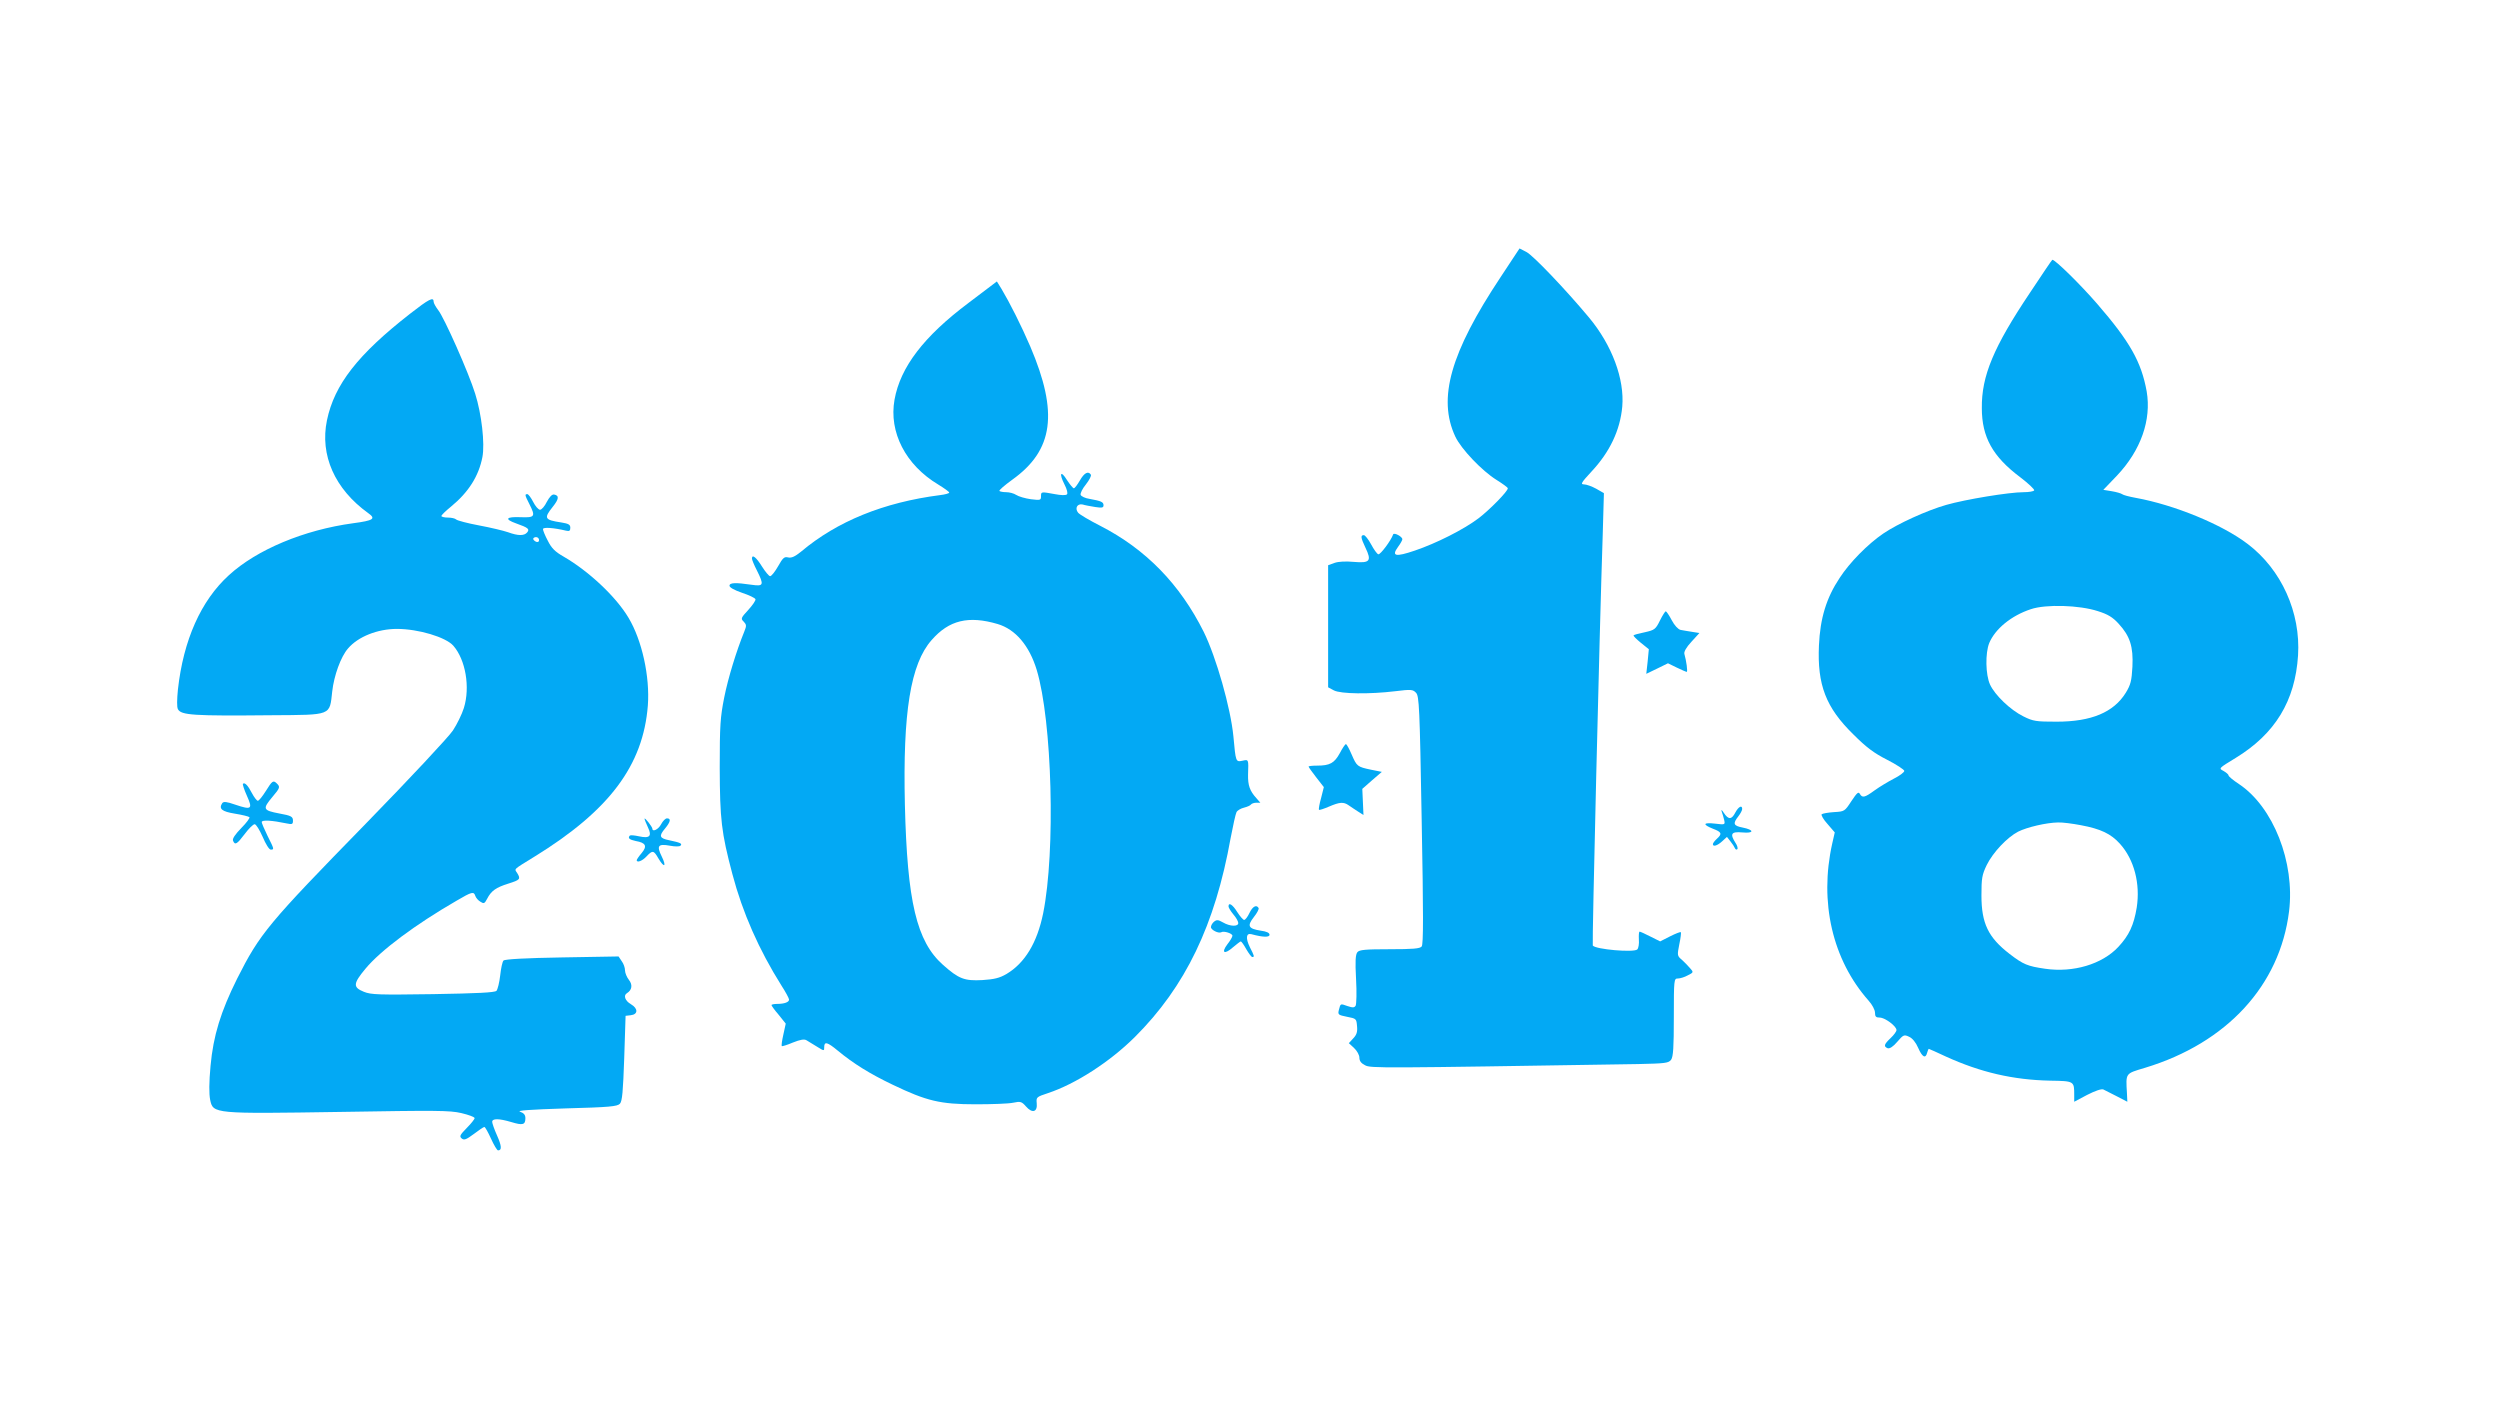
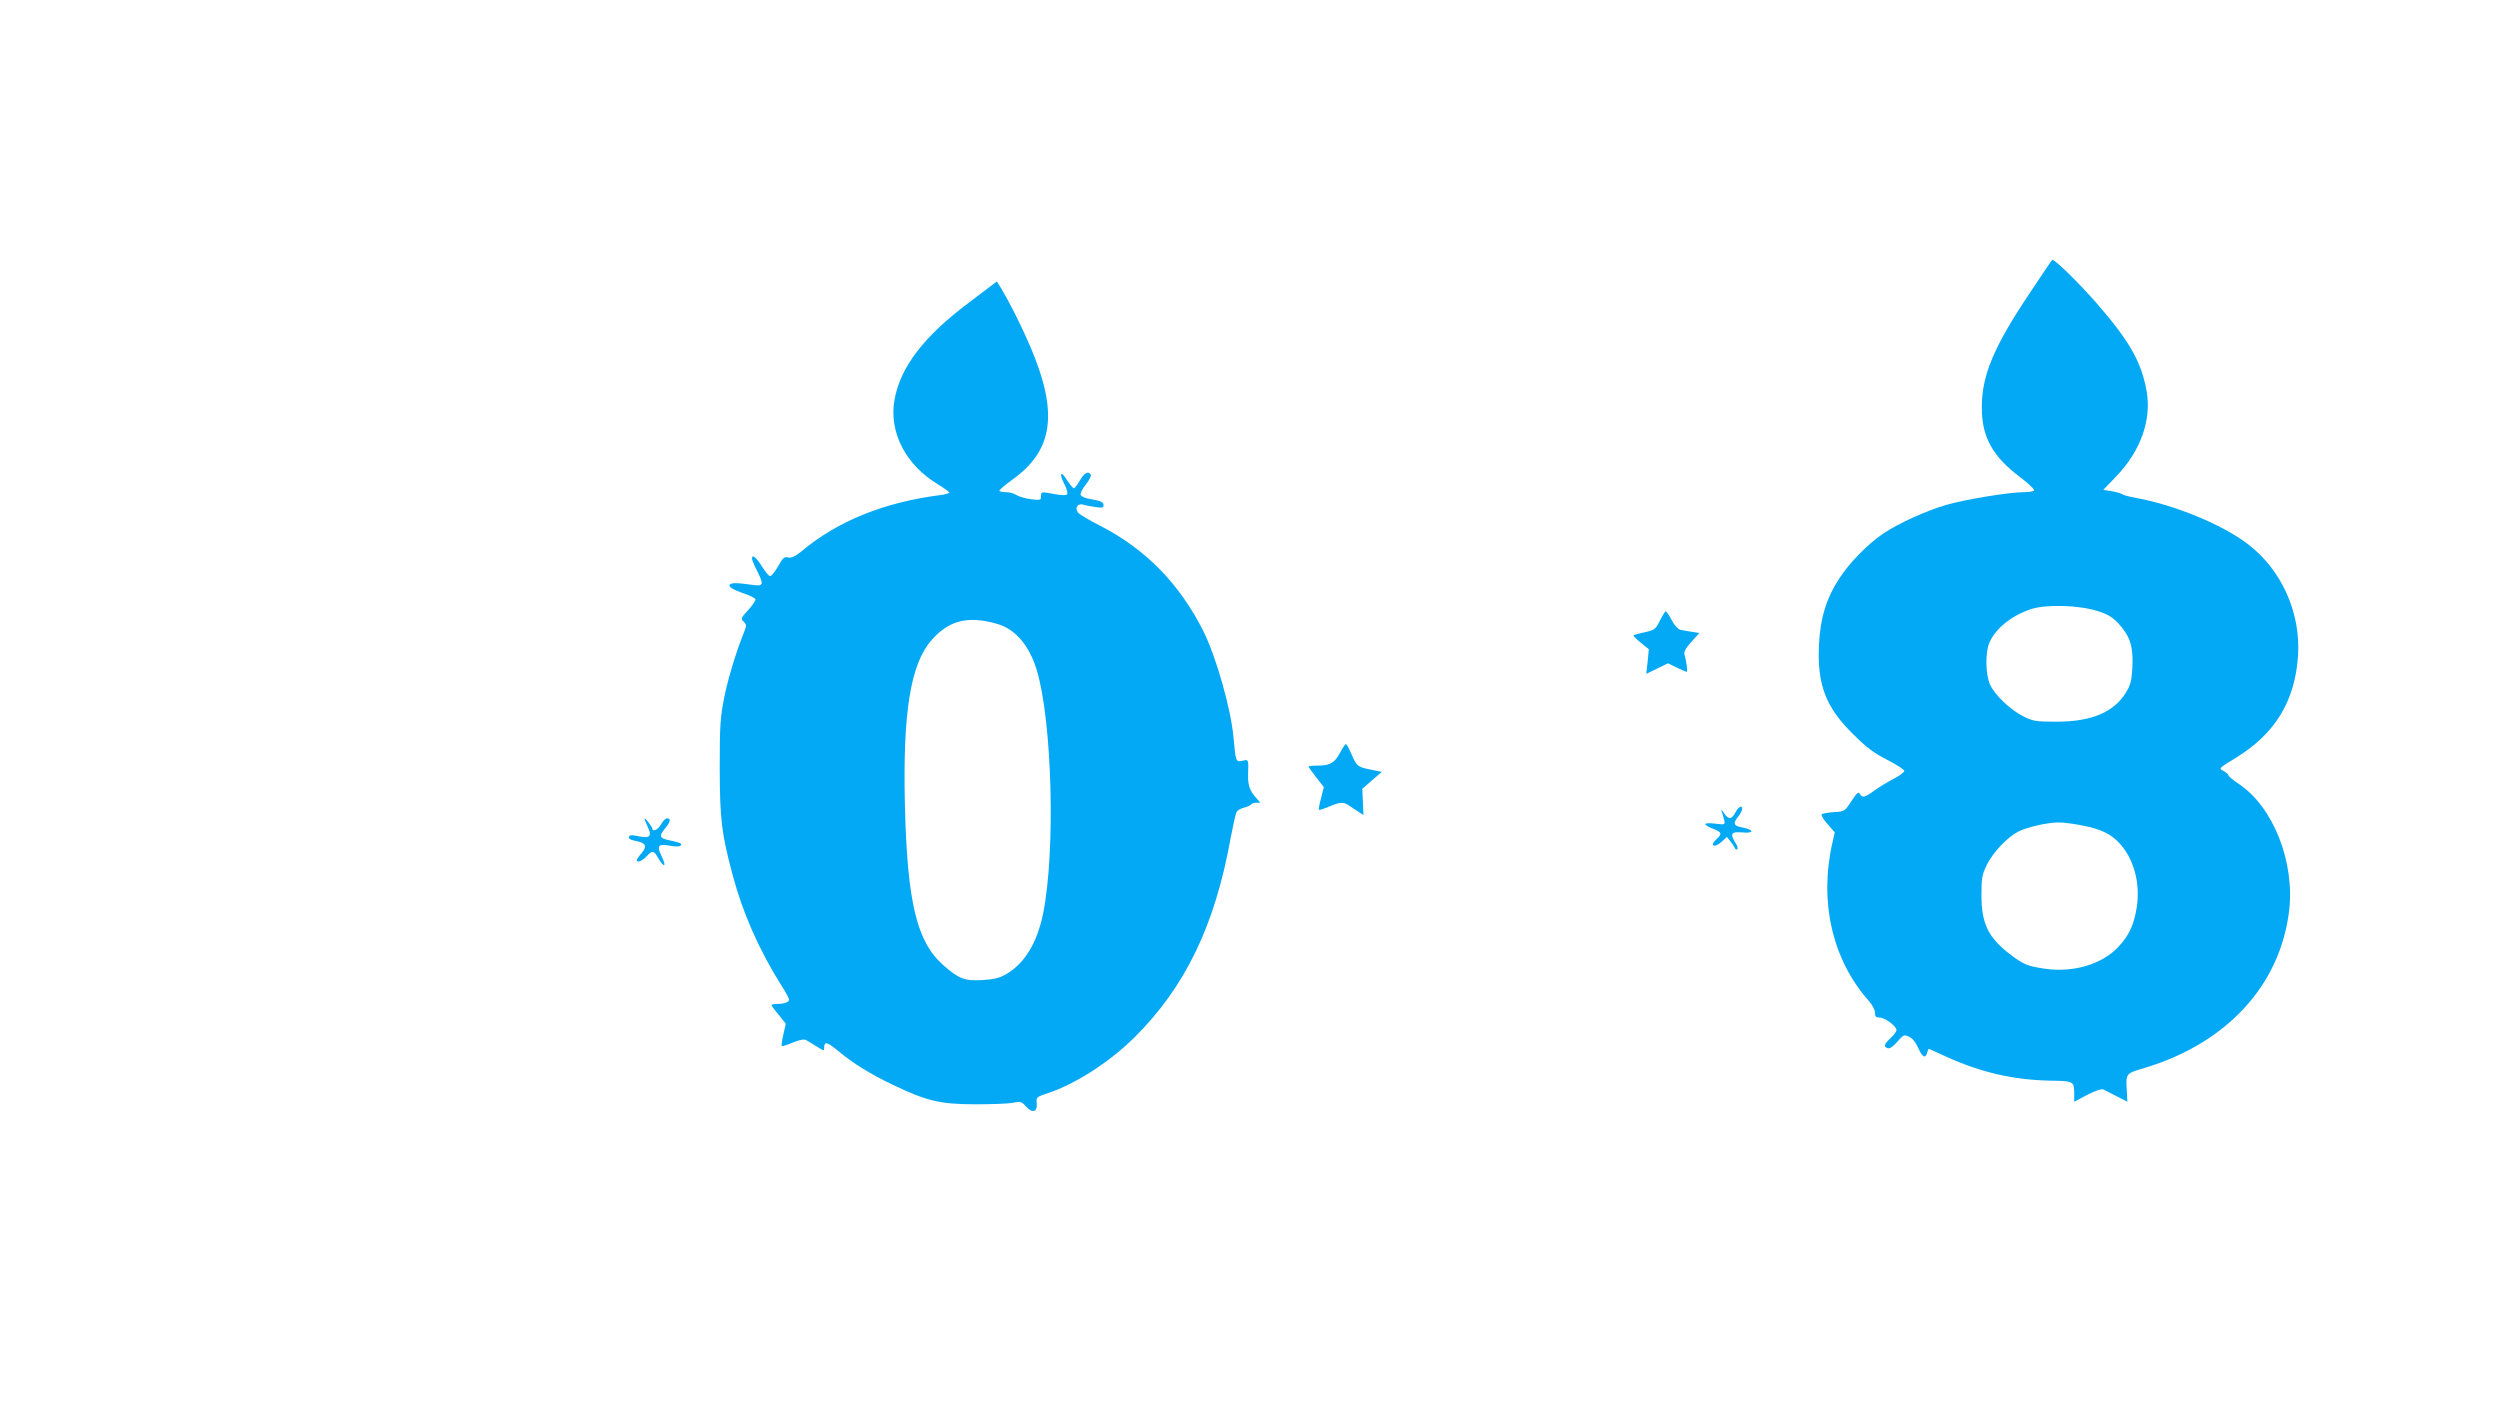
<svg xmlns="http://www.w3.org/2000/svg" version="1.0" width="1280pt" height="718pt" viewBox="0 0 1280 718" preserveAspectRatio="xMidYMid meet">
  <g transform="translate(0,718) scale(0.1,-0.1)" fill="#03a9f4" stroke="none">
-     <path d="M7683 5761 c-257 -387 -323 -621 -232 -816 30 -64 137 -176 211 -222 32 -20 58 -39 58 -43 0 -16 -93 -110 -149 -153 -78 -59 -218 -129 -327 -166 -100 -34 -121 -29 -86 19 12 16 22 34 22 39 0 14 -43 36 -47 25 -11 -32 -66 -105 -76 -102 -7 2 -23 25 -37 51 -14 26 -31 47 -37 47 -18 0 -16 -13 8 -64 33 -68 23 -80 -58 -73 -43 4 -80 2 -100 -5 l-33 -12 0 -313 0 -312 30 -16 c35 -18 182 -20 314 -4 81 10 90 9 106 -8 16 -16 19 -72 29 -651 9 -484 9 -637 0 -648 -9 -11 -45 -14 -164 -14 -125 0 -155 -3 -165 -15 -10 -12 -12 -46 -7 -138 4 -67 2 -128 -2 -136 -7 -11 -15 -11 -42 -2 -37 13 -35 14 -44 -20 -6 -24 -3 -26 42 -35 47 -9 48 -10 51 -48 3 -29 -2 -44 -19 -62 l-23 -25 27 -25 c15 -14 27 -36 27 -49 0 -17 9 -29 29 -39 29 -16 73 -15 1399 6 139 3 155 5 168 22 11 16 14 63 14 218 0 193 1 198 20 198 12 0 35 7 51 16 30 15 31 16 12 37 -10 12 -29 31 -42 43 -24 20 -24 23 -13 79 7 32 10 60 8 62 -2 3 -27 -7 -55 -21 l-51 -26 -50 25 c-27 14 -52 25 -55 25 -4 0 -5 -18 -4 -40 2 -22 -2 -45 -8 -51 -17 -17 -215 0 -228 20 -4 7 34 1601 51 2106 l6 210 -40 23 c-22 12 -50 22 -62 22 -19 0 -14 9 37 64 95 101 148 213 159 334 12 141 -52 314 -170 456 -122 146 -287 319 -321 336 l-35 18 -97 -147z" />
    <path d="M10394 5682 c-187 -279 -249 -427 -247 -592 0 -148 56 -248 196 -353 42 -32 75 -63 72 -68 -4 -5 -27 -9 -53 -9 -76 0 -299 -37 -397 -65 -99 -28 -250 -97 -323 -147 -78 -53 -172 -148 -223 -227 -68 -102 -100 -207 -106 -346 -9 -201 35 -317 176 -455 67 -67 106 -96 173 -130 49 -25 88 -51 88 -57 0 -7 -24 -25 -52 -39 -29 -15 -74 -42 -99 -60 -52 -38 -64 -41 -77 -18 -7 12 -15 4 -43 -38 -34 -52 -35 -53 -89 -56 -30 -2 -58 -7 -63 -11 -4 -4 9 -27 30 -50 l37 -43 -13 -57 c-67 -300 1 -595 186 -804 19 -21 33 -48 33 -62 0 -20 5 -25 24 -25 27 0 86 -44 86 -64 0 -7 -13 -25 -30 -41 -34 -32 -37 -43 -15 -52 10 -3 28 8 49 33 31 36 35 38 60 26 17 -7 35 -29 47 -57 21 -48 38 -57 46 -25 3 11 7 20 8 20 2 0 42 -18 89 -40 176 -80 342 -119 533 -123 124 -2 123 -2 123 -75 l0 -33 66 35 c41 21 73 32 83 28 9 -4 40 -20 69 -35 l54 -28 -2 43 c-6 106 -10 100 93 131 419 127 690 422 737 801 31 251 -81 535 -257 652 -29 19 -53 39 -53 44 0 5 -12 15 -26 23 -25 13 -25 13 62 66 203 124 305 292 320 525 14 220 -85 440 -258 571 -131 100 -375 200 -573 236 -33 6 -64 14 -70 19 -5 4 -29 11 -53 15 l-43 7 70 73 c122 129 177 285 152 431 -27 150 -85 254 -254 449 -85 98 -214 225 -229 225 -2 0 -53 -76 -114 -168z m347 -1631 c51 -16 76 -31 106 -64 59 -64 76 -118 71 -221 -4 -72 -9 -92 -34 -133 -62 -100 -176 -148 -354 -148 -105 0 -120 2 -170 27 -67 33 -146 109 -171 163 -23 50 -25 161 -4 213 31 73 113 140 213 173 77 26 248 21 343 -10z m-87 -1096 c102 -19 154 -44 200 -95 73 -81 105 -204 86 -327 -15 -90 -39 -142 -94 -201 -83 -89 -231 -133 -375 -112 -90 13 -112 22 -182 76 -109 84 -144 156 -144 299 0 89 3 106 27 156 32 65 105 142 161 171 46 23 144 46 204 47 23 1 75 -6 117 -14z" />
    <path d="M4960 5630 c-231 -173 -350 -330 -380 -496 -30 -167 57 -335 224 -435 31 -19 56 -37 56 -41 0 -4 -21 -10 -47 -13 -288 -37 -527 -134 -711 -289 -32 -26 -50 -34 -67 -30 -19 5 -27 -2 -51 -45 -16 -28 -34 -51 -41 -51 -6 0 -25 23 -42 50 -29 47 -51 64 -51 40 0 -6 11 -33 25 -60 38 -76 35 -83 -27 -74 -82 12 -113 11 -113 -5 0 -9 26 -23 64 -36 36 -12 66 -26 69 -33 2 -6 -15 -31 -37 -55 -38 -41 -39 -45 -23 -60 14 -15 15 -21 3 -50 -41 -101 -83 -238 -103 -338 -20 -101 -23 -142 -23 -359 1 -266 8 -331 65 -546 52 -197 136 -387 251 -570 22 -34 39 -66 39 -72 0 -13 -24 -22 -61 -22 -16 0 -29 -3 -29 -6 0 -3 16 -26 37 -50 l36 -45 -12 -55 c-7 -31 -11 -57 -8 -60 2 -2 28 6 56 18 38 15 58 19 70 12 9 -6 33 -20 54 -33 37 -23 37 -23 37 -2 0 30 16 26 69 -18 81 -67 165 -119 282 -175 173 -83 243 -100 424 -100 83 0 169 3 192 8 38 8 44 6 66 -19 32 -37 60 -29 55 17 -3 30 -1 32 57 51 142 47 317 160 445 287 259 258 411 573 491 1020 12 63 25 122 30 132 5 9 22 19 39 23 16 4 32 11 35 16 4 5 16 9 27 9 l21 0 -20 23 c-34 37 -44 66 -43 120 3 81 3 79 -29 72 -34 -7 -34 -6 -46 125 -14 145 -88 405 -152 535 -122 244 -296 423 -530 543 -55 28 -106 58 -113 67 -18 22 -5 48 23 42 12 -4 41 -9 65 -13 34 -5 42 -4 42 9 0 17 -12 22 -73 33 -21 3 -41 13 -44 20 -3 8 9 32 27 54 17 22 29 44 25 50 -13 20 -34 9 -56 -30 -13 -22 -26 -40 -31 -40 -4 0 -20 19 -35 42 -32 52 -42 35 -13 -22 13 -25 18 -46 13 -51 -6 -6 -31 -5 -62 1 -71 13 -71 13 -71 -11 0 -20 -3 -21 -52 -15 -29 4 -63 14 -75 22 -12 8 -35 14 -51 14 -16 0 -31 3 -35 6 -3 4 26 29 66 58 211 151 237 342 92 682 -46 107 -105 224 -148 296 l-23 37 -144 -109z m148 -1645 c91 -27 162 -110 200 -235 79 -261 97 -928 33 -1246 -31 -152 -94 -255 -188 -311 -36 -21 -63 -27 -123 -31 -92 -5 -121 6 -202 78 -135 120 -183 323 -195 820 -11 473 29 721 137 843 89 102 189 126 338 82z" />
-     <path d="M2100 5574 c-268 -209 -388 -363 -426 -546 -37 -178 40 -352 211 -475 41 -29 28 -38 -77 -52 -251 -34 -493 -135 -636 -266 -143 -130 -233 -332 -261 -585 -5 -50 -6 -91 0 -101 16 -31 79 -35 480 -31 311 2 296 -3 310 122 9 81 44 178 81 220 51 60 151 100 250 100 110 0 250 -42 289 -86 63 -72 87 -213 54 -319 -10 -32 -35 -83 -56 -115 -21 -32 -216 -241 -446 -477 -501 -513 -542 -562 -659 -794 -84 -169 -122 -292 -136 -446 -8 -85 -8 -144 -2 -174 15 -72 18 -72 669 -62 487 8 558 8 617 -6 38 -9 68 -20 68 -26 0 -5 -18 -28 -40 -50 -35 -36 -39 -43 -26 -54 12 -10 23 -6 62 23 26 20 50 36 54 36 4 0 19 -27 34 -60 15 -33 31 -60 36 -60 20 0 19 22 -5 76 -14 31 -25 63 -25 70 0 18 34 18 98 -1 59 -18 72 -14 72 20 0 17 -8 26 -27 33 -20 6 48 11 234 17 224 6 264 10 277 24 12 13 16 63 22 233 l7 217 26 3 c38 4 39 34 2 56 -30 17 -41 45 -21 57 26 16 30 43 10 68 -11 14 -20 36 -20 49 0 13 -7 34 -17 47 l-16 24 -289 -5 c-185 -3 -293 -9 -300 -16 -6 -6 -13 -40 -17 -76 -4 -36 -13 -72 -19 -79 -10 -9 -95 -13 -325 -17 -279 -4 -317 -3 -354 12 -57 23 -55 42 8 118 78 94 255 226 466 348 80 47 89 49 97 24 3 -9 15 -23 26 -29 17 -11 21 -10 34 15 21 41 45 58 109 78 60 19 64 23 45 54 -15 23 -23 15 87 83 385 237 558 468 582 775 11 148 -30 334 -99 449 -64 108 -204 239 -332 313 -44 25 -62 43 -81 81 -14 26 -25 53 -25 60 0 11 55 7 118 -8 17 -4 22 -1 22 15 0 16 -9 21 -46 27 -86 13 -91 21 -44 80 32 40 34 58 7 63 -10 2 -23 -11 -37 -37 -11 -23 -27 -41 -35 -41 -8 0 -24 18 -35 40 -11 22 -25 40 -30 40 -14 0 -13 -5 10 -50 33 -65 29 -71 -45 -68 -75 3 -84 -10 -22 -32 62 -22 70 -29 56 -46 -15 -18 -46 -18 -98 1 -23 8 -90 24 -149 35 -59 11 -111 25 -116 30 -6 6 -25 10 -43 10 -18 0 -33 4 -33 8 0 5 22 26 49 48 90 74 142 156 161 254 13 69 -4 220 -37 324 -33 107 -160 393 -190 429 -12 16 -23 35 -23 43 0 25 -24 13 -120 -62z m660 -1159 c0 -9 -6 -12 -15 -9 -8 4 -15 10 -15 15 0 5 7 9 15 9 8 0 15 -7 15 -15z" />
    <path d="M8499 4003 c-22 -45 -28 -49 -77 -60 -30 -6 -56 -13 -58 -16 -3 -2 14 -19 37 -38 l41 -33 -6 -63 -7 -63 56 27 55 27 45 -22 c25 -12 48 -22 51 -22 6 0 -2 57 -12 92 -3 11 10 34 36 62 l41 45 -38 6 c-21 3 -47 8 -59 10 -12 3 -31 23 -45 50 -13 25 -27 45 -30 45 -4 0 -17 -21 -30 -47z" />
    <path d="M6860 3324 c-28 -51 -51 -64 -116 -64 -24 0 -44 -2 -44 -5 0 -3 18 -28 39 -55 l39 -50 -14 -56 c-9 -31 -13 -58 -11 -60 2 -3 25 5 51 16 56 24 75 25 101 7 11 -8 33 -22 48 -32 l28 -18 -3 67 -3 67 50 44 50 43 -55 11 c-71 15 -73 17 -100 79 -12 28 -25 52 -29 52 -4 0 -18 -21 -31 -46z" />
-     <path d="M1361 3130 c-17 -27 -35 -50 -41 -50 -5 0 -19 18 -30 39 -20 39 -37 57 -46 48 -3 -2 6 -30 20 -61 31 -69 24 -74 -59 -46 -46 16 -60 17 -67 8 -19 -29 -3 -43 65 -54 37 -6 70 -14 74 -18 4 -3 -15 -29 -41 -55 -32 -33 -47 -55 -43 -65 10 -25 20 -19 60 34 21 28 43 50 51 50 7 0 25 -29 41 -65 15 -36 33 -65 41 -65 19 0 18 2 -16 70 -16 33 -30 65 -30 71 0 12 52 9 128 -7 28 -6 32 -4 32 14 0 21 -9 26 -70 37 -84 16 -87 23 -35 85 39 46 40 51 23 68 -19 19 -24 15 -57 -38z" />
    <path d="M8885 3020 c-19 -37 -35 -38 -59 -2 -10 16 -15 19 -11 7 4 -11 10 -31 13 -44 5 -24 4 -24 -47 -18 -61 7 -66 -4 -11 -26 45 -17 49 -26 20 -52 -11 -10 -20 -22 -20 -27 0 -15 23 -8 48 15 l24 22 18 -23 c10 -12 20 -28 23 -35 2 -6 8 -9 12 -5 4 4 0 19 -9 32 -30 47 -22 59 34 54 62 -6 63 13 2 25 -47 9 -51 20 -22 57 11 14 20 31 20 38 0 22 -19 12 -35 -18z" />
    <path d="M3300 2988 c0 -4 8 -23 17 -43 22 -46 10 -59 -45 -47 -23 5 -43 7 -47 4 -12 -13 -3 -21 30 -28 52 -9 60 -26 30 -62 -14 -16 -25 -33 -25 -36 0 -15 29 -4 50 19 31 33 37 32 61 -10 30 -51 43 -43 17 10 -27 55 -19 66 42 55 26 -5 49 -5 54 0 11 11 -1 16 -58 28 -49 10 -54 21 -21 60 28 34 32 52 10 52 -8 0 -21 -13 -30 -30 -14 -27 -45 -42 -45 -22 -1 9 -39 59 -40 50z" />
-     <path d="M6290 2539 c0 -6 11 -24 25 -41 14 -16 25 -36 25 -44 0 -19 -42 -18 -78 3 -25 14 -32 15 -46 4 -9 -7 -16 -20 -16 -28 0 -14 39 -34 53 -26 13 8 57 -6 57 -18 0 -6 -11 -25 -26 -44 -33 -44 -15 -54 29 -15 19 16 37 30 40 30 3 0 16 -18 28 -40 13 -22 26 -40 31 -40 12 0 10 6 -13 51 -22 45 -19 73 8 66 59 -16 93 -17 93 -3 0 10 -15 17 -45 21 -64 10 -71 24 -35 70 16 20 27 41 24 46 -11 19 -31 8 -47 -26 -9 -19 -21 -35 -27 -35 -5 0 -21 18 -35 40 -24 39 -45 52 -45 29z" />
  </g>
</svg>